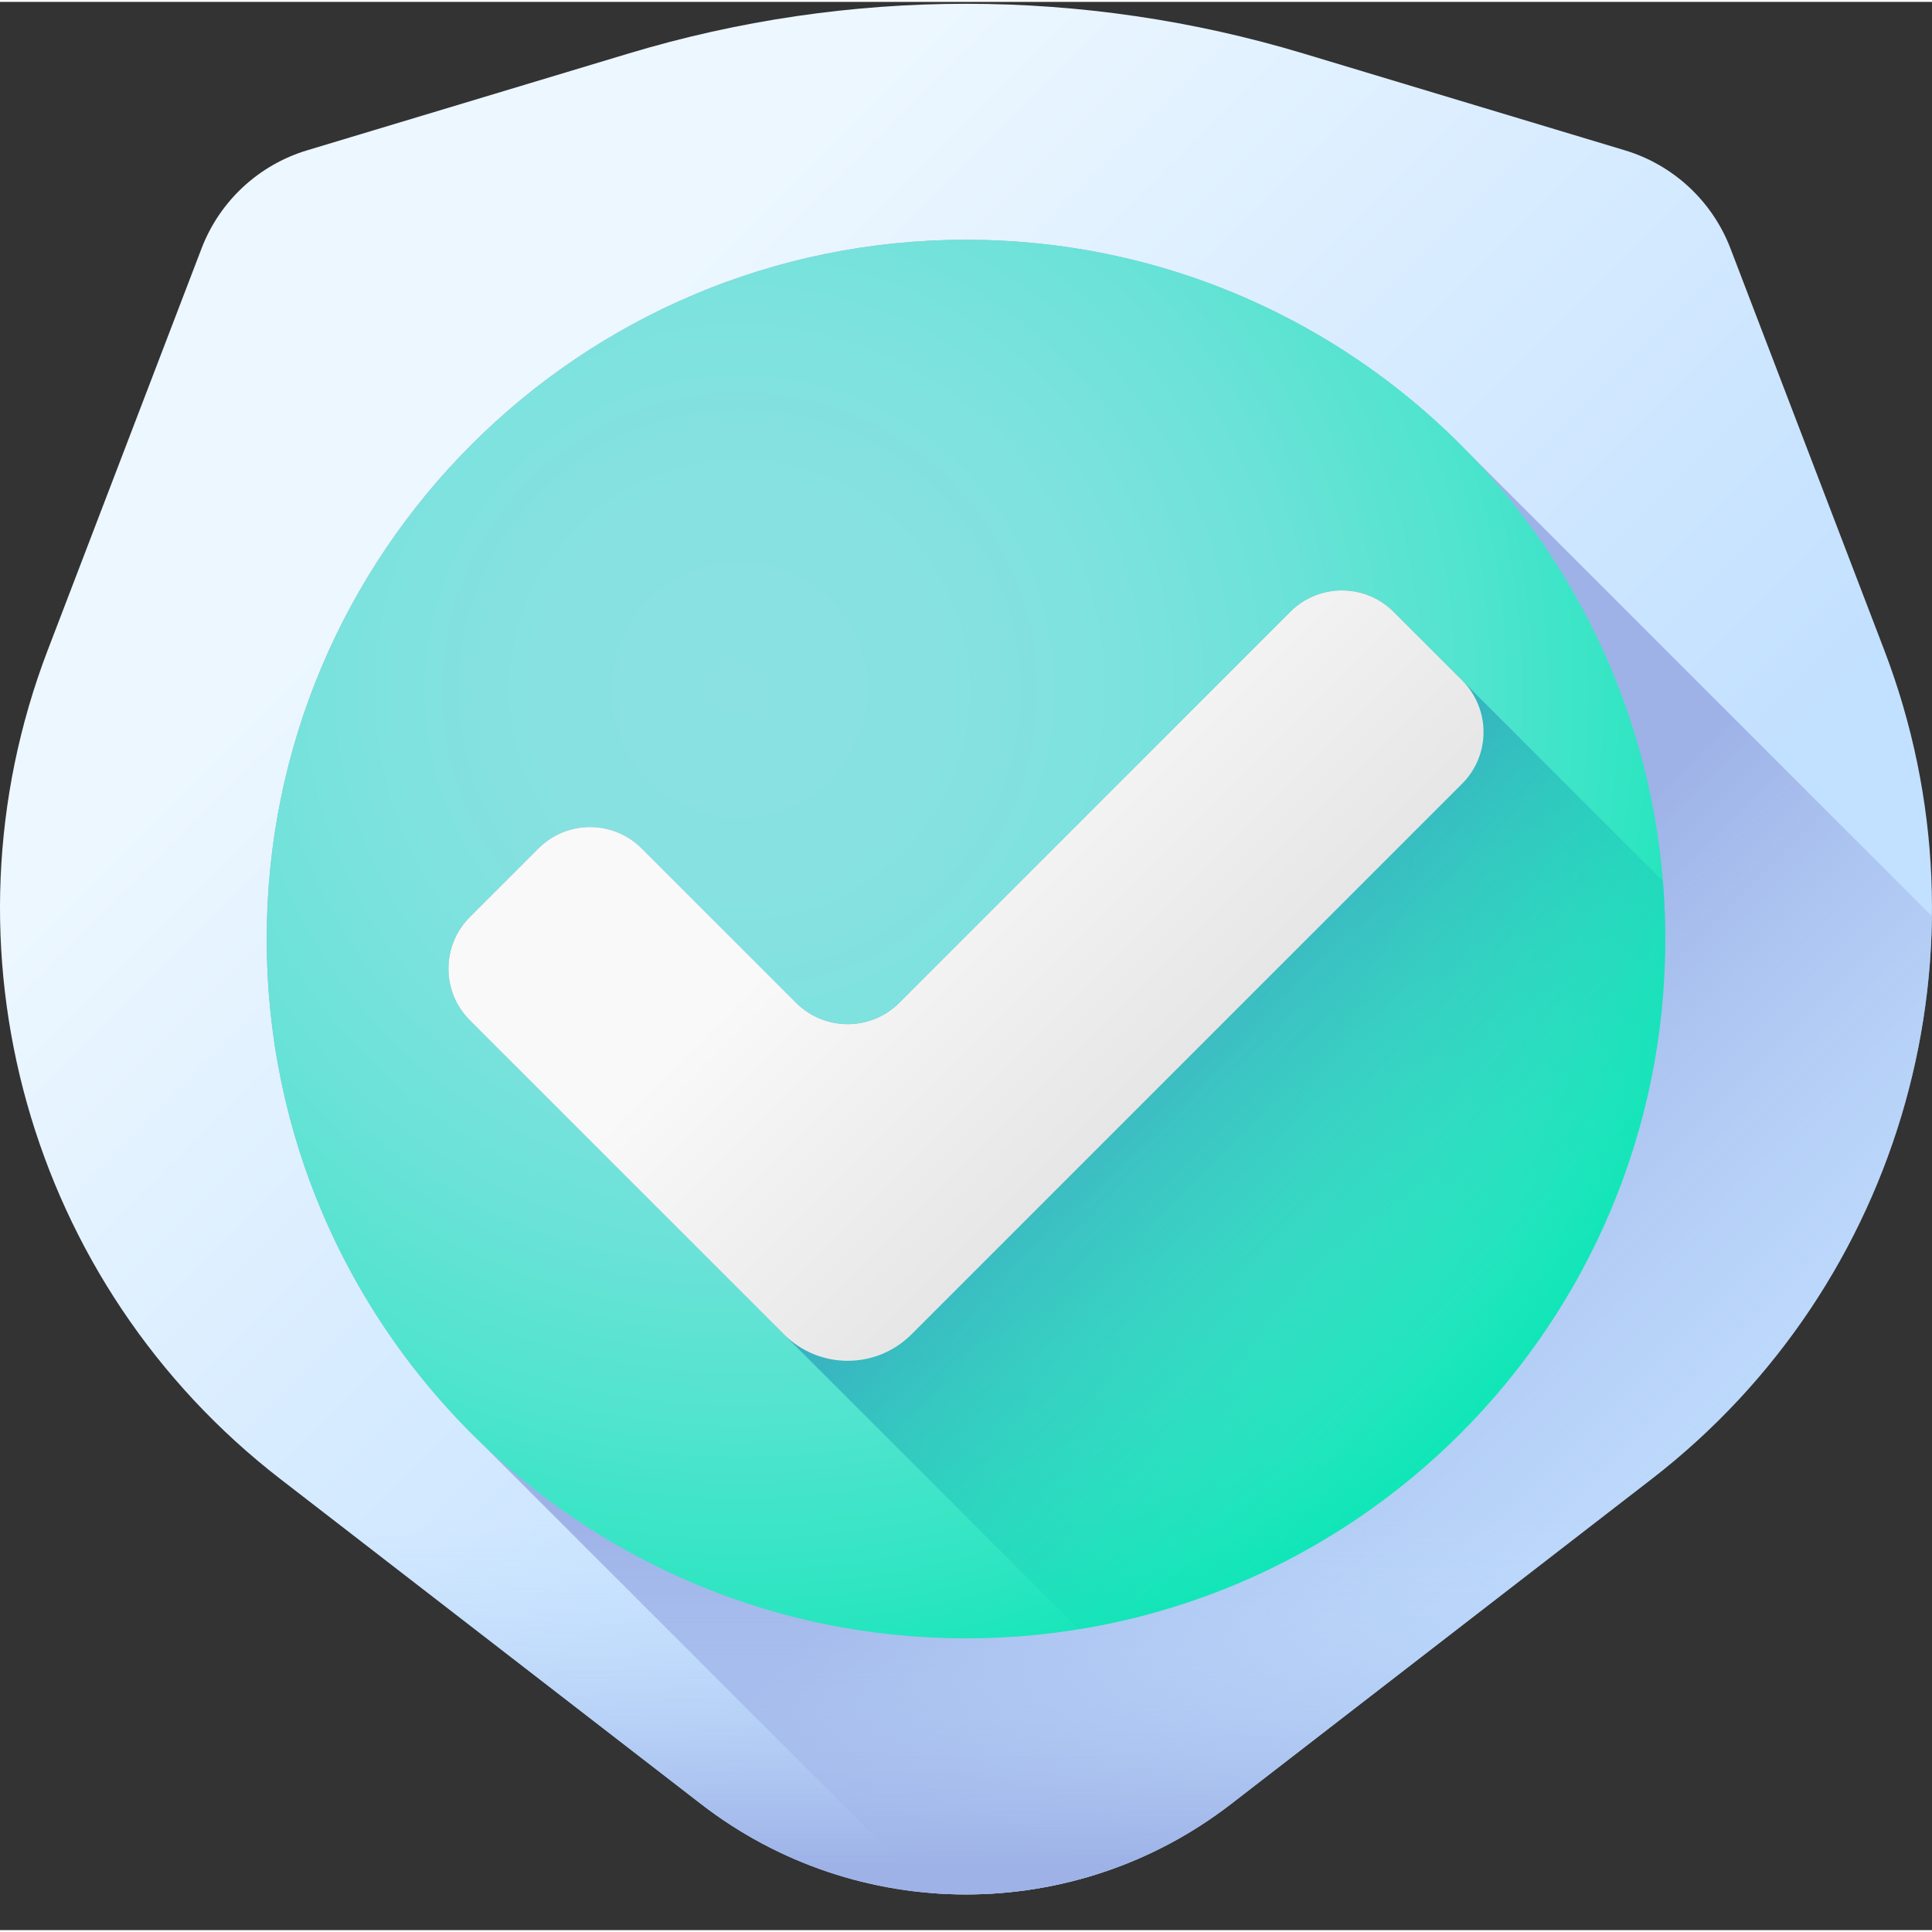
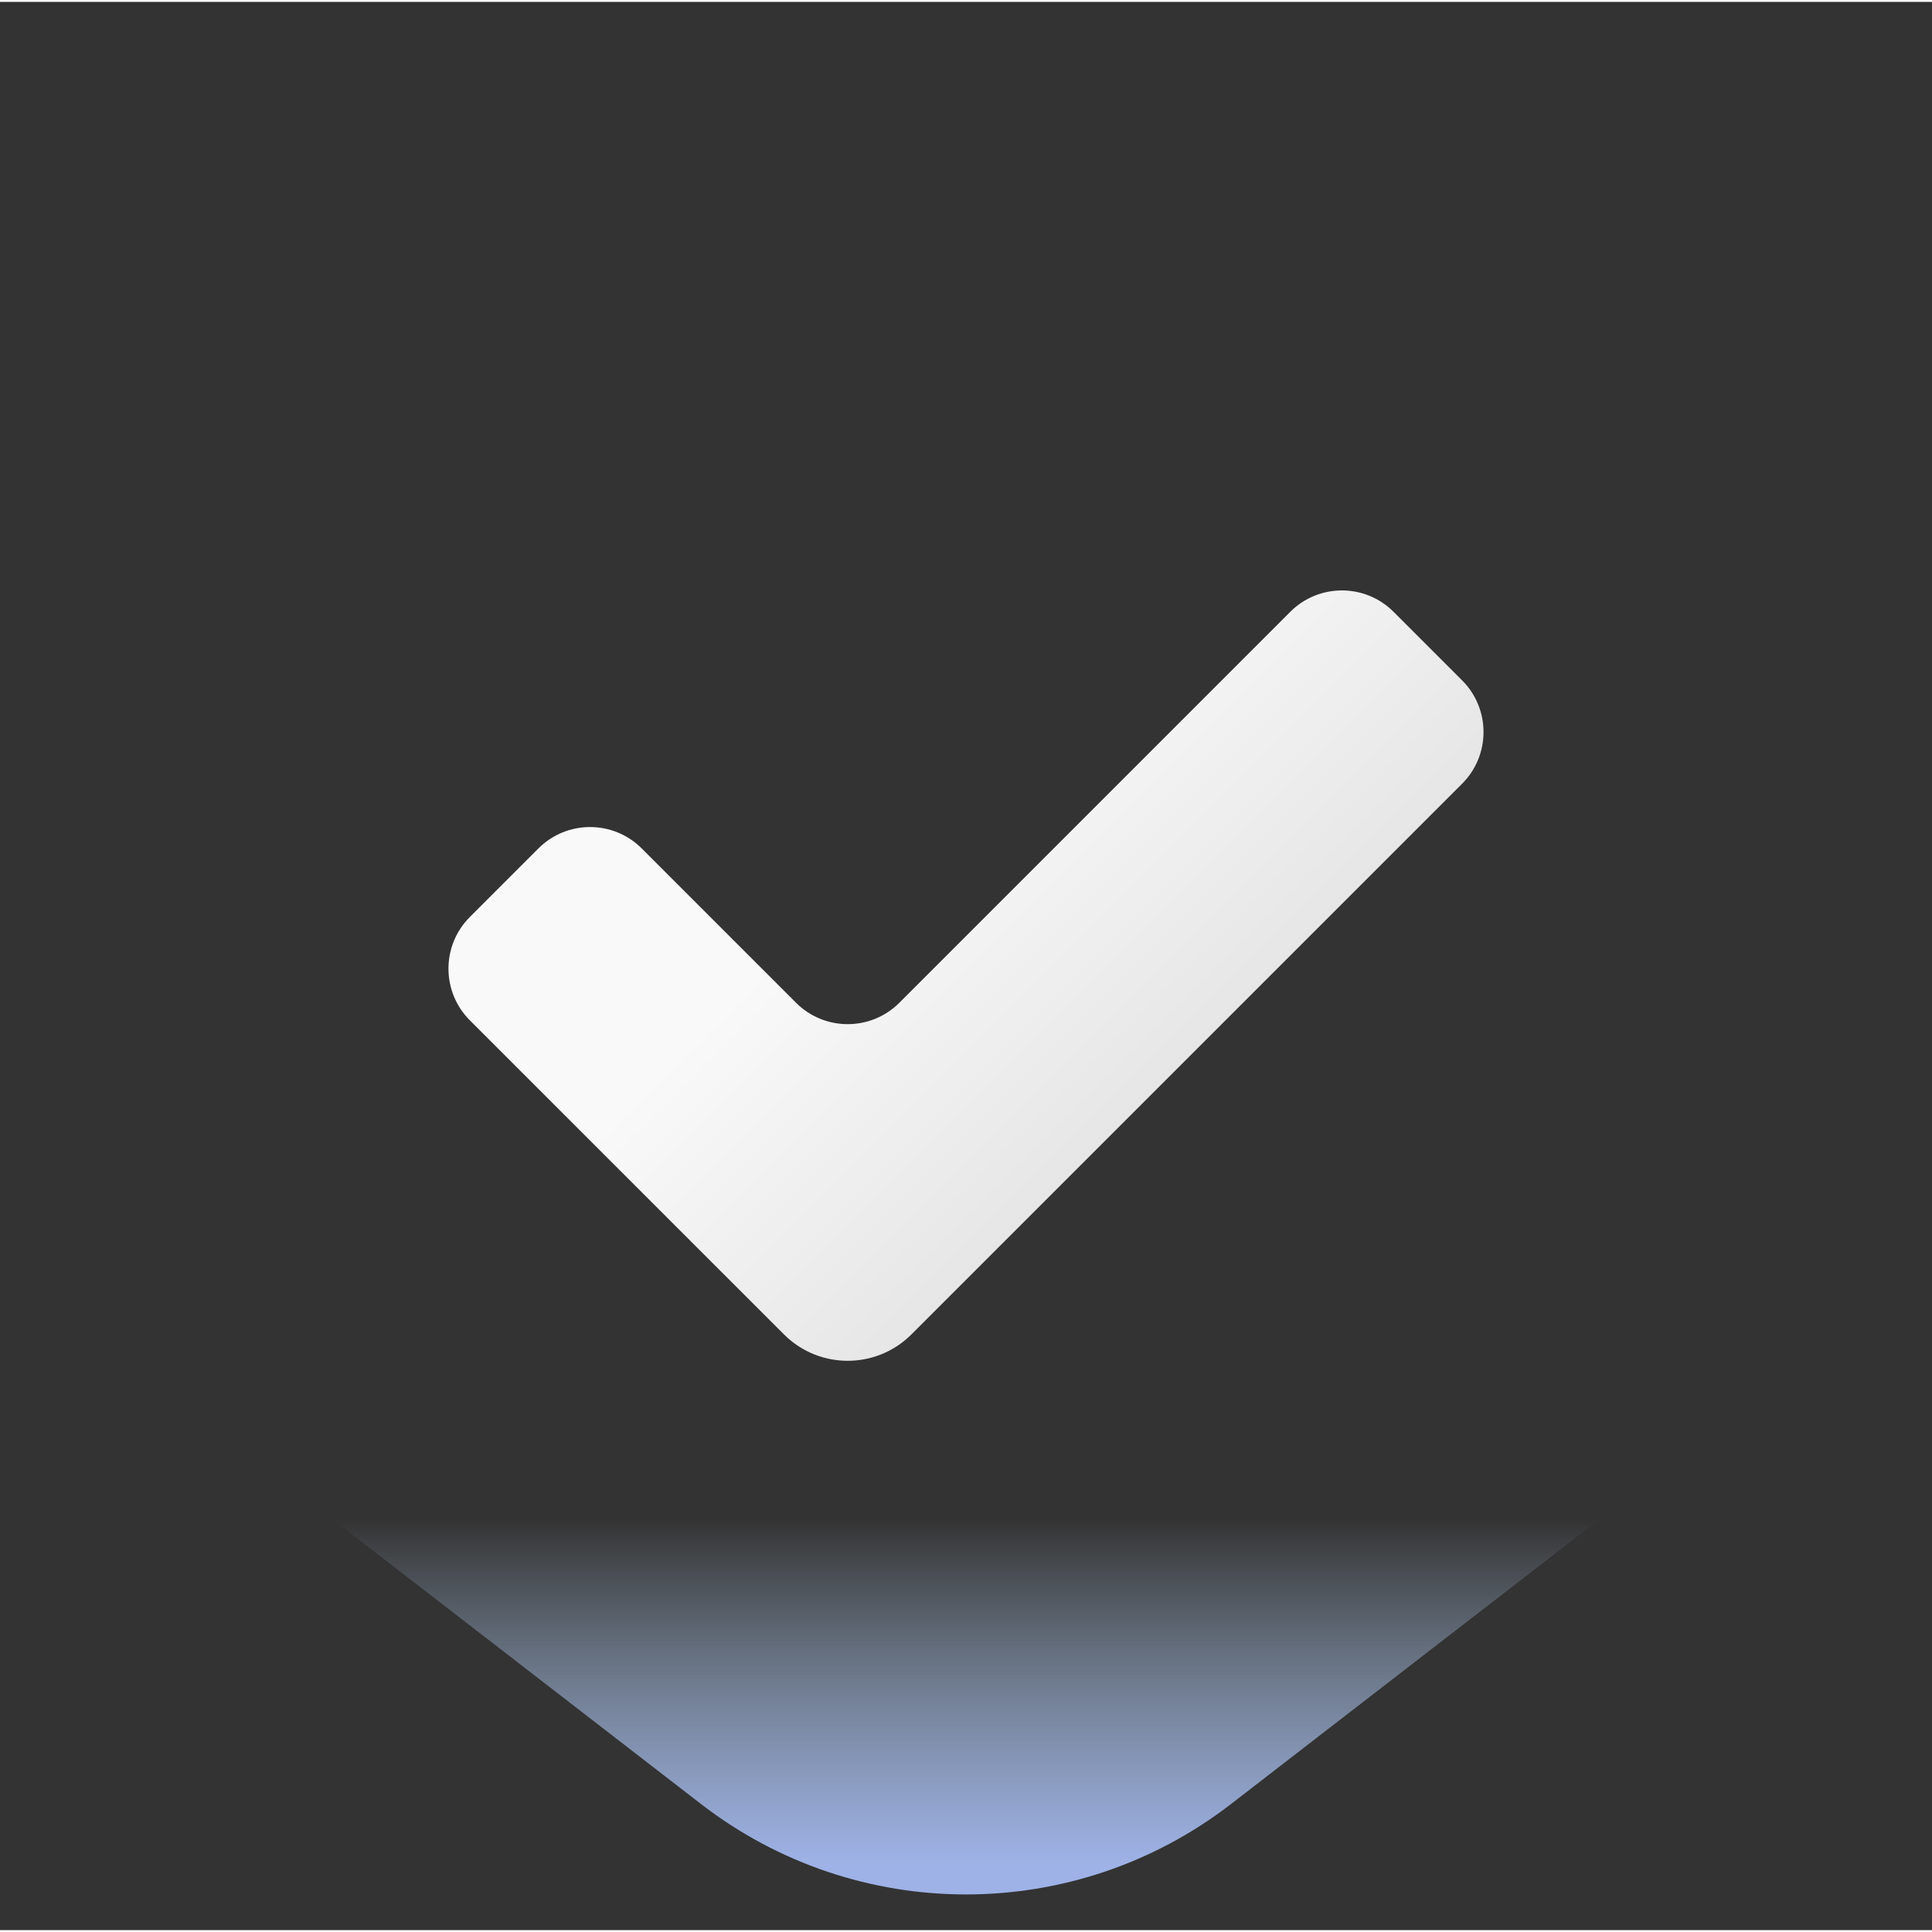
<svg xmlns="http://www.w3.org/2000/svg" xmlns:xlink="http://www.w3.org/1999/xlink" version="1.1" width="512" height="512" x="0" y="0" viewBox="0 0 512 511" style="enable-background:new 0 0 512 512" xml:space="preserve" class="">
  <rect x="0" y="0" width="512" height="511" fill="#333333" stroke="none" />
  <g>
    <linearGradient id="a" gradientUnits="userSpaceOnUse" x1="146.518" x2="354.91" y1="106.91" y2="315.303">
      <stop offset="0" stop-color="#ecf7ff" />
      <stop offset="1" stop-color="#c2e0ff" />
    </linearGradient>
    <linearGradient id="b">
      <stop offset=".003" stop-color="#c2e0ff" stop-opacity="0" />
      <stop offset=".076" stop-color="#bfdcfd" stop-opacity=".075" />
      <stop offset="1" stop-color="#9eb2e7" />
    </linearGradient>
    <linearGradient id="c" gradientUnits="userSpaceOnUse" x1="481.106" x2="327.784" xlink:href="#b" y1="473.466" y2="320.144" />
    <linearGradient id="d" gradientUnits="userSpaceOnUse" x1="256" x2="256" xlink:href="#b" y1="401.615" y2="493.477" />
    <radialGradient id="e" cx="195.987" cy="182.361" gradientUnits="userSpaceOnUse" r="290.577">
      <stop offset="0" stop-color="#8be1e2" />
      <stop offset=".187" stop-color="#87e1e1" />
      <stop offset=".356" stop-color="#7ce2dd" />
      <stop offset=".517" stop-color="#6ae2d7" />
      <stop offset=".674" stop-color="#50e4ce" />
      <stop offset=".828" stop-color="#2fe5c2" />
      <stop offset=".977" stop-color="#07e7b4" />
      <stop offset="1" stop-color="#00e7b2" />
    </radialGradient>
    <linearGradient id="f" gradientUnits="userSpaceOnUse" x1="396.386" x2="281.092" y1="365.236" y2="249.942">
      <stop offset=".003" stop-color="#00e7b2" stop-opacity="0" />
      <stop offset=".431" stop-color="#1bc4b7" stop-opacity=".427" />
      <stop offset="1" stop-color="#3b9abe" />
    </linearGradient>
    <linearGradient id="g" gradientUnits="userSpaceOnUse" x1="244.406" x2="313.539" y1="213.257" y2="282.389">
      <stop offset="0" stop-color="#f9f9f9" />
      <stop offset="1" stop-color="#e6e6e6" />
    </linearGradient>
-     <path d="m430.613 39.336-85.211-25.664c-58.309-17.562-120.496-17.562-178.801 0l-85.215 25.664c-12.844 3.867-23.172 13.469-27.969 25.996l-40.758 106.43c-30.184 78.82-5.125 168.105 61.66 219.707l111.43 86.098c41.375 31.973 99.125 31.973 140.5 0l111.43-86.098c66.785-51.602 91.844-140.887 61.66-219.707l-40.754-106.43c-4.801-12.527-15.129-22.129-27.973-25.996zm0 0" fill="url(#a)" data-original="url(#a)" />
-     <path d="m389.387 119.715c-33.703-34.941-81.004-56.68-133.387-56.68-102.352 0-185.324 82.973-185.324 185.324 0 52.383 21.738 99.684 56.68 133.391l119.426 119.426c27.785 2.23 56.215-5.641 79.469-23.609l111.43-86.098c47.277-36.531 73.641-91.945 74.301-149.164zm0 0" fill="url(#c)" data-original="url(#c)" />
    <path d="m64.219 383.086c3.254 2.891 6.617 5.691 10.102 8.383l111.43 86.098c41.379 31.973 99.125 31.973 140.5 0l111.43-86.098c3.484-2.691 6.848-5.492 10.105-8.383zm0 0" fill="url(#d)" data-original="url(#d)" />
-     <path d="m441.324 248.359c0 102.352-82.973 185.324-185.324 185.324s-185.324-82.973-185.324-185.324 82.973-185.324 185.324-185.324 185.324 82.973 185.324 185.324zm0 0" fill="url(#e)" data-original="url(#e)" class="" />
-     <path d="m441.324 248.359c0-5.168-.223-10.281-.637-15.344l-71.375-71.375c-7.559-7.559-19.816-7.559-27.379 0l-103.594 103.598c-7.562 7.562-19.82 7.562-27.383 0l-40.891-40.891c-7.559-7.562-19.82-7.562-27.379 0l-18.168 18.164c-7.559 7.562-7.559 19.82 0 27.383l161.379 161.379c88.137-14.297 155.426-90.742 155.426-182.914zm0 0" fill="url(#f)" data-original="url(#f)" class="" />
    <path d="m207.762 353.133c9.324 9.324 24.449 9.324 33.773 0l145.945-145.945c7.559-7.559 7.559-19.82 0-27.379l-18.168-18.168c-7.559-7.559-19.816-7.559-27.379 0l-103.594 103.598c-7.562 7.562-19.82 7.562-27.383 0l-40.891-40.891c-7.559-7.562-19.82-7.562-27.379 0l-18.168 18.164c-7.559 7.562-7.559 19.82 0 27.383zm0 0" fill="url(#g)" data-original="url(#g)" class="" />
  </g>
</svg>